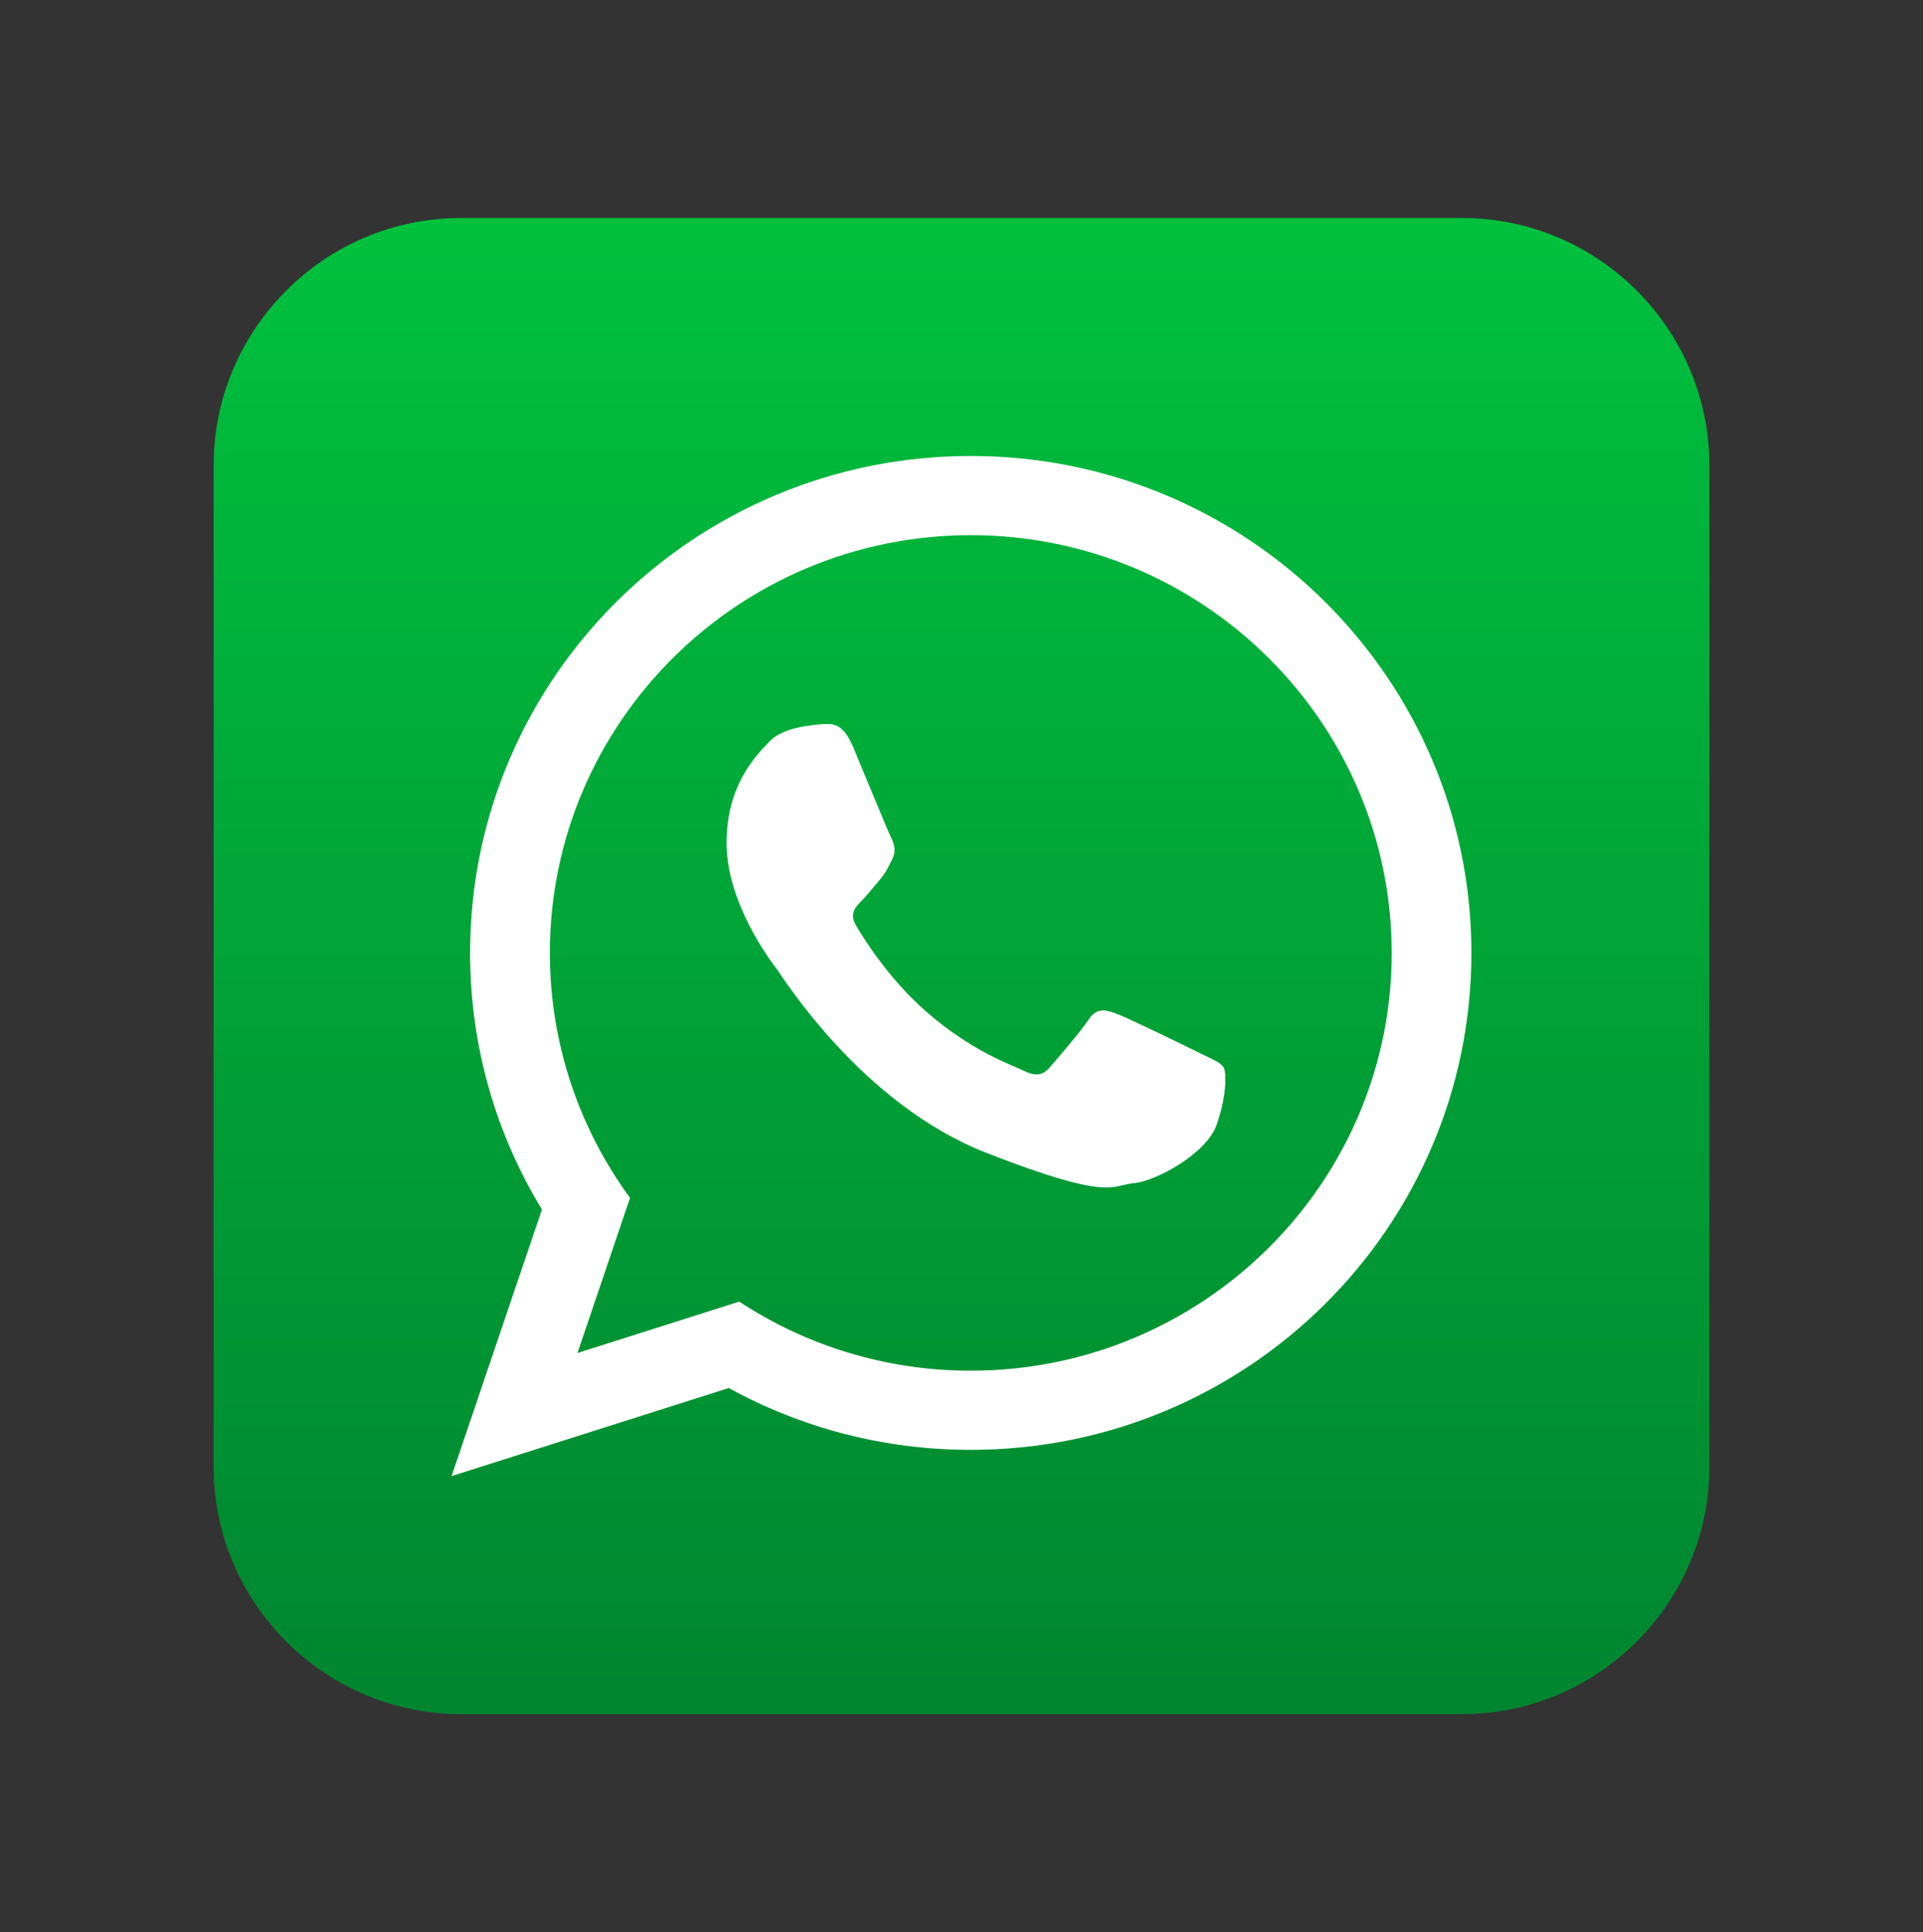
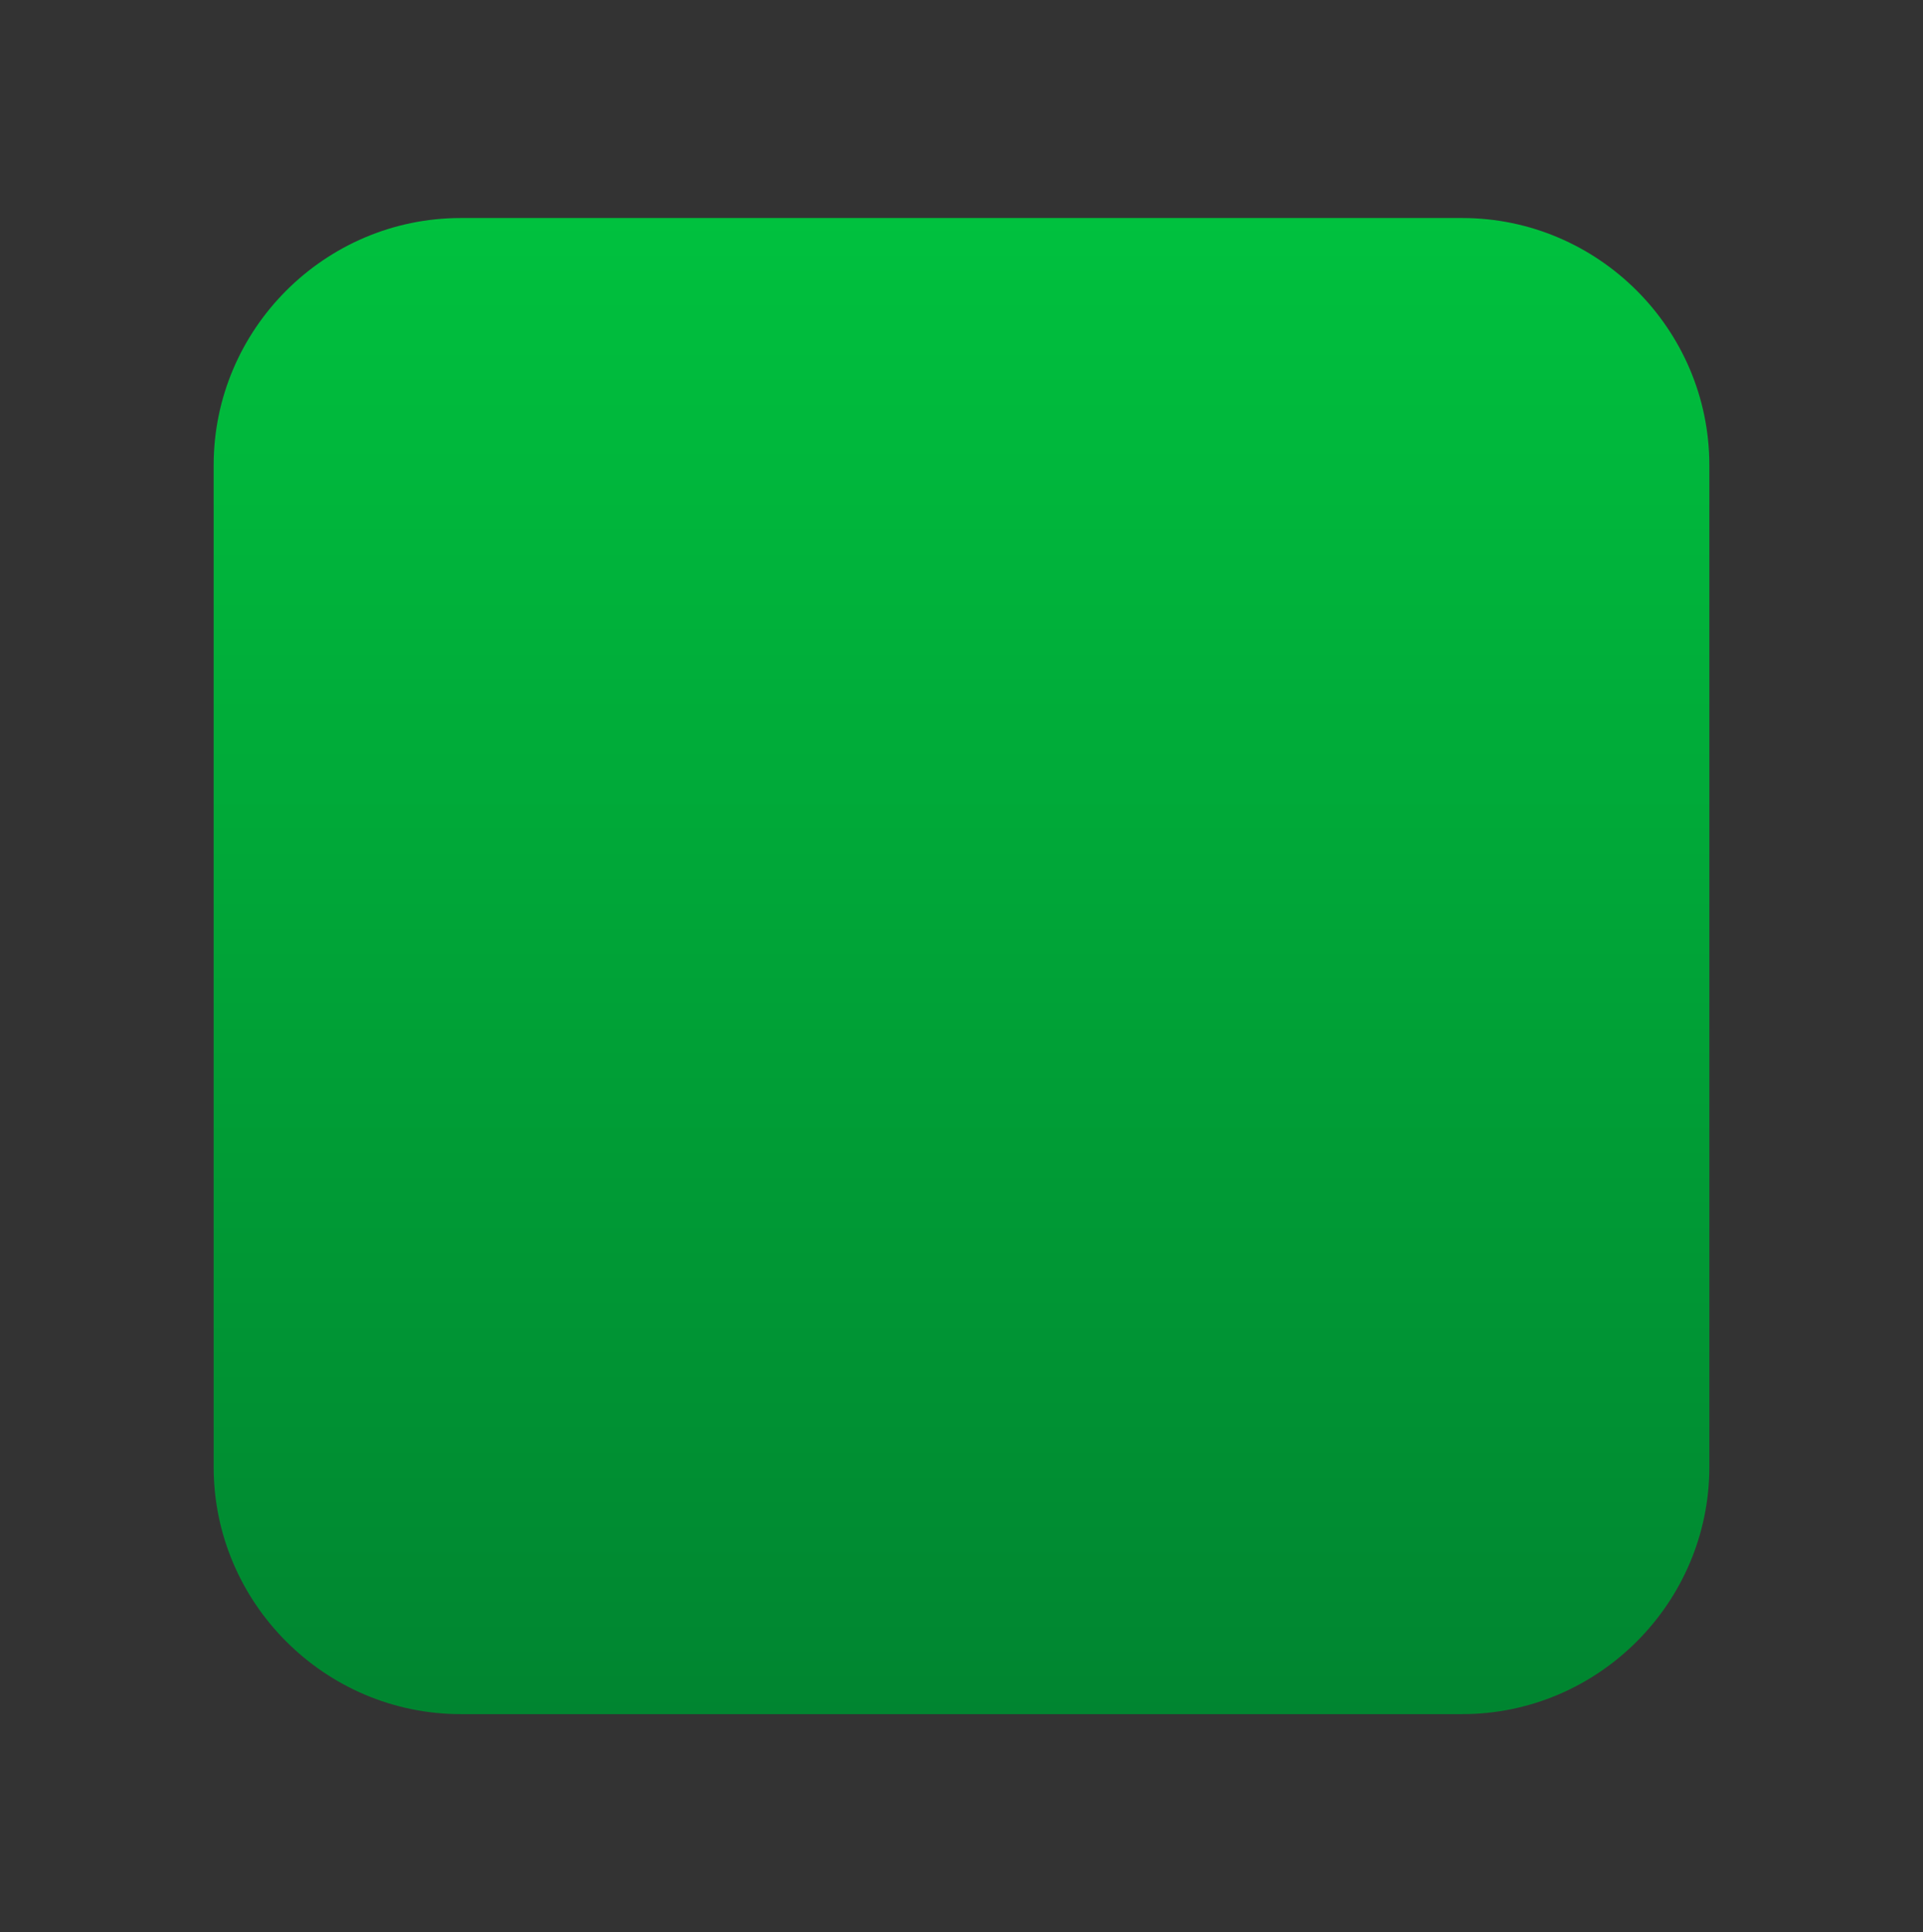
<svg xmlns="http://www.w3.org/2000/svg" version="1.1" id="Слой_1" x="0px" y="0px" viewBox="0 0 670 673" style="enable-background:new 0 0 670 673;" xml:space="preserve">
  <rect x="0" y="0" width="670" height="673" fill="#333333" stroke="none" />
  <style type="text/css">
	.st0{fill-rule:evenodd;clip-rule:evenodd;fill:url(#SVGID_1_);}
	.st1{fill-rule:evenodd;clip-rule:evenodd;fill:#FFFFFF;}
</style>
  <g>
    <linearGradient id="SVGID_1_" gradientUnits="userSpaceOnUse" x1="335" y1="75.94" x2="335" y2="597.06">
      <stop offset="0" style="stop-color:#00C13E" />
      <stop offset="1" style="stop-color:#008530" />
    </linearGradient>
    <path class="st0" d="M509.47,597.06H160.53c-47.35,0-86.09-38.74-86.09-86.09V162.03c0-47.35,38.74-86.09,86.09-86.09h348.94   c47.35,0,86.09,38.74,86.09,86.09v348.94C595.56,558.32,556.82,597.06,509.47,597.06z" />
    <g>
-       <path class="st1" d="M512.66,331.93c0,95.58-78.09,173.08-174.43,173.08c-30.59,0-59.33-7.81-84.32-21.54l-96.58,30.69    l31.48-92.86c-15.89-26.09-25.02-56.68-25.02-89.38c0-95.6,78.09-173.09,174.44-173.09C434.57,158.84,512.66,236.33,512.66,331.93    L512.66,331.93z M338.24,186.4c-80.89,0-146.66,65.27-146.66,145.53c0,31.83,10.37,61.32,27.93,85.32l-18.31,54.03l56.35-17.9    c23.15,15.19,50.89,24.06,80.69,24.06c80.85,0,146.65-65.28,146.65-145.51C484.88,251.68,419.09,186.4,338.24,186.4L338.24,186.4z     M426.32,371.8c-1.08-1.77-3.93-2.83-8.19-4.95c-4.28-2.12-25.31-12.39-29.23-13.8c-3.91-1.41-6.79-2.12-9.62,2.12    c-2.85,4.24-11.05,13.8-13.55,16.64c-2.49,2.84-4.97,3.18-9.25,1.06c-4.28-2.12-18.07-6.61-34.39-21.05    c-12.7-11.26-21.29-25.14-23.79-29.38c-2.48-4.24-0.25-6.53,1.87-8.65c1.93-1.91,4.28-4.95,6.42-7.42    c2.14-2.49,2.85-4.26,4.28-7.1c1.43-2.83,0.72-5.3-0.37-7.42c-1.06-2.12-9.62-23-13.19-31.5c-3.54-8.48-7.11-8.16-9.62-8.16    c-2.49,0-7.1,0.74-7.1,0.74s-8.57,1.06-12.49,5.31c-3.91,4.24-14.96,14.51-14.96,35.37c0,20.88,15.31,41.06,17.45,43.87    c2.14,2.84,29.57,47.08,73.04,64.06c43.47,16.98,43.47,11.32,51.32,10.6c7.83-0.69,25.29-10.26,28.86-20.16    C427.38,382.05,427.38,373.55,426.32,371.8L426.32,371.8z M426.32,371.8" />
-     </g>
+       </g>
  </g>
</svg>